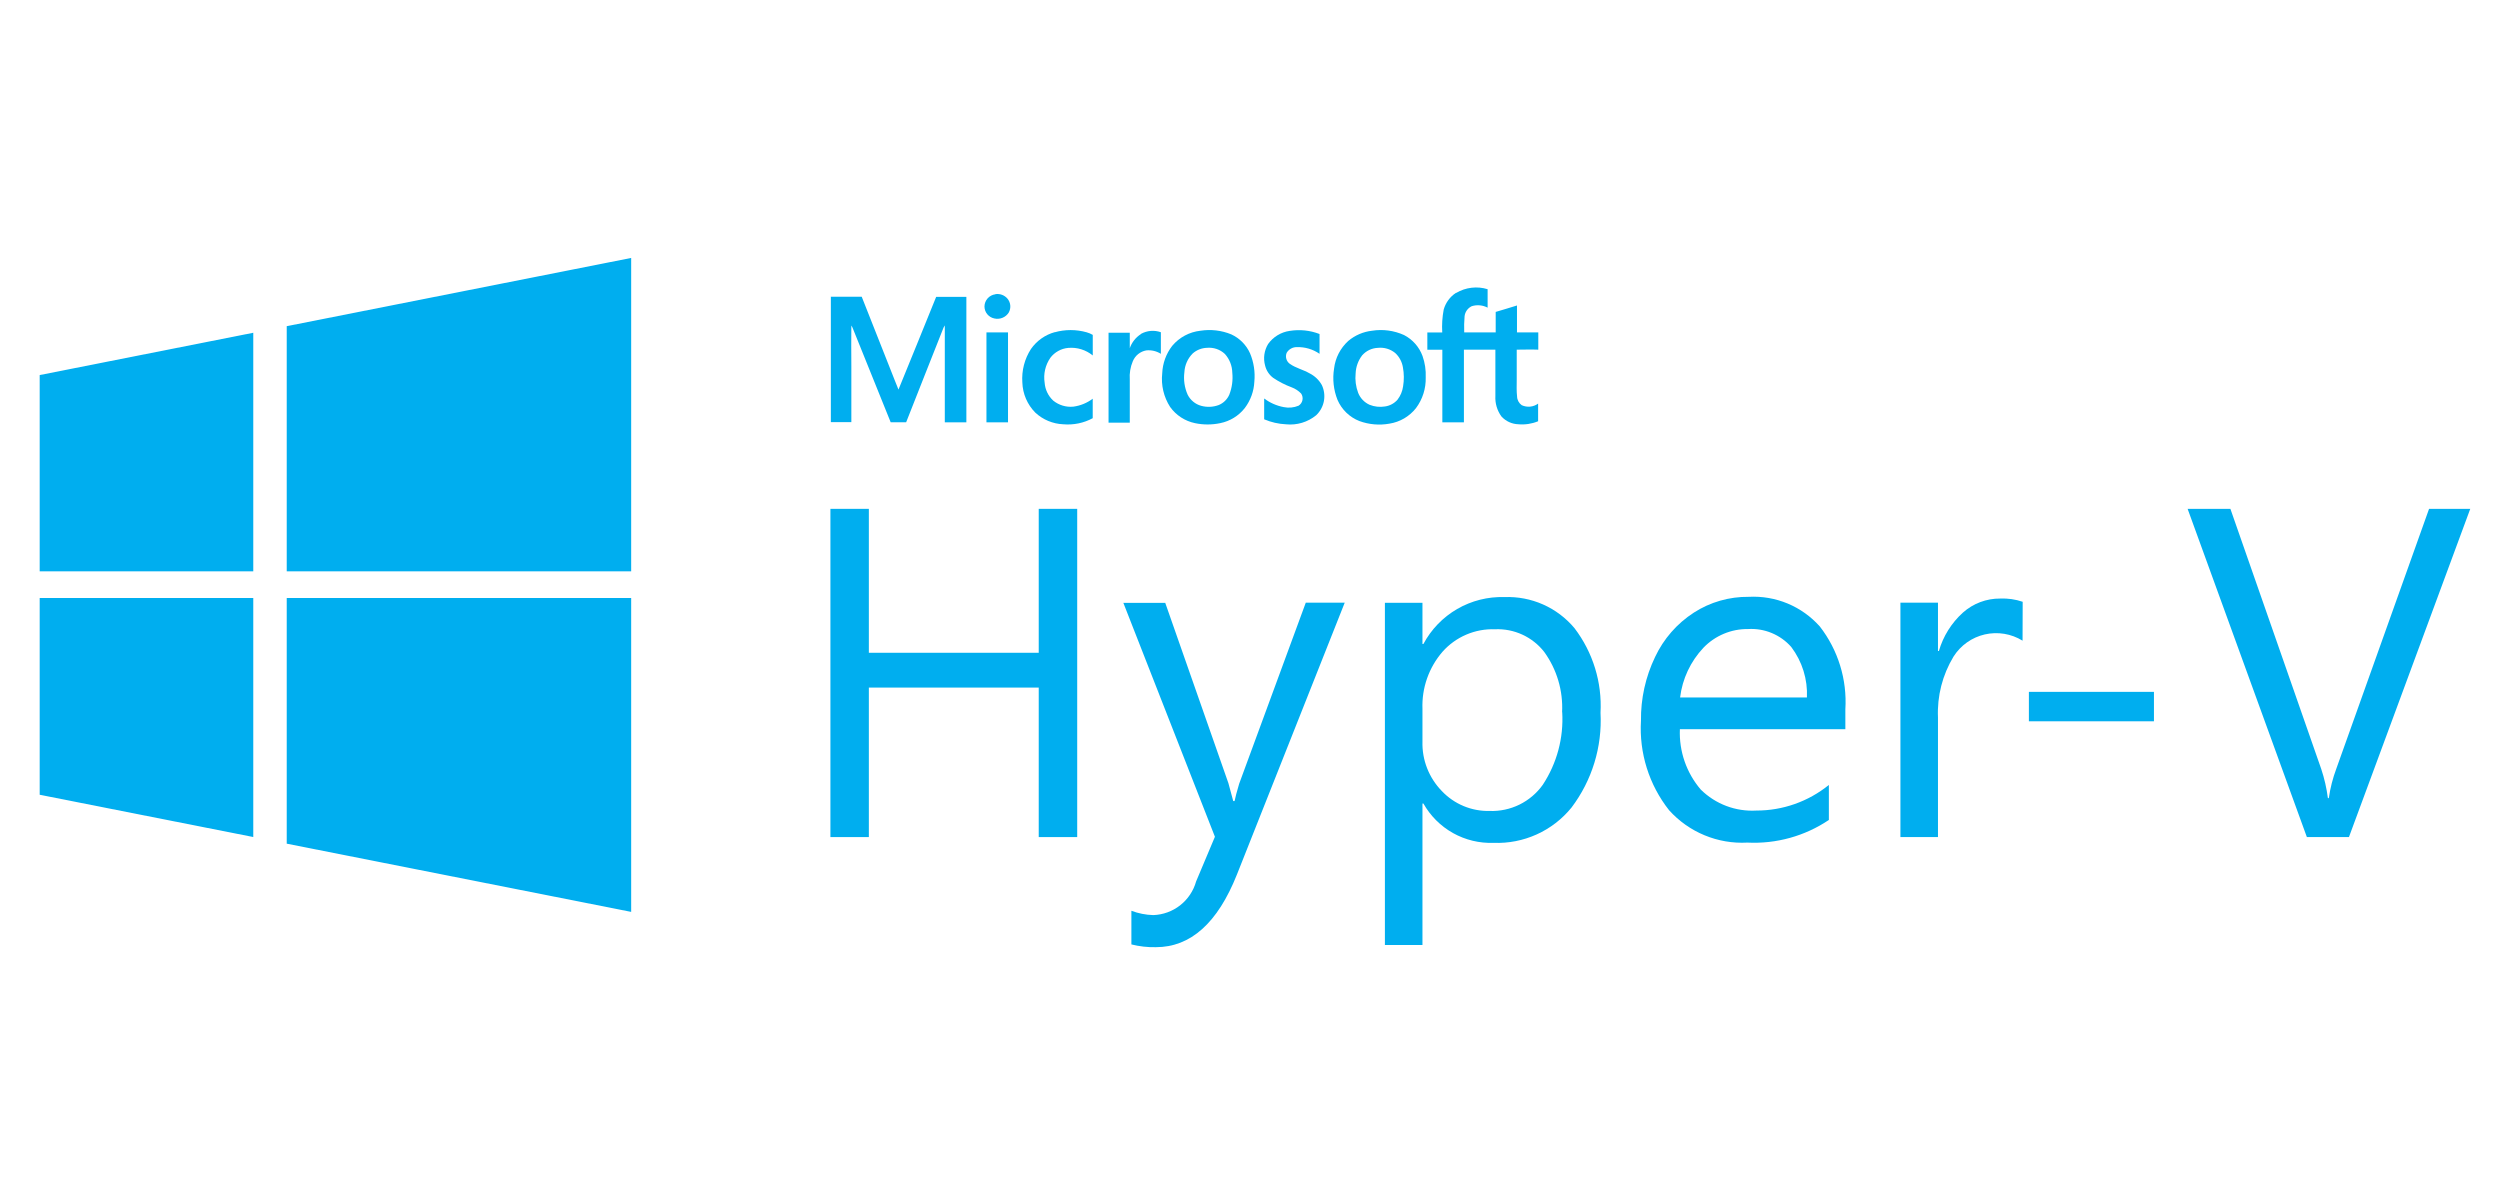
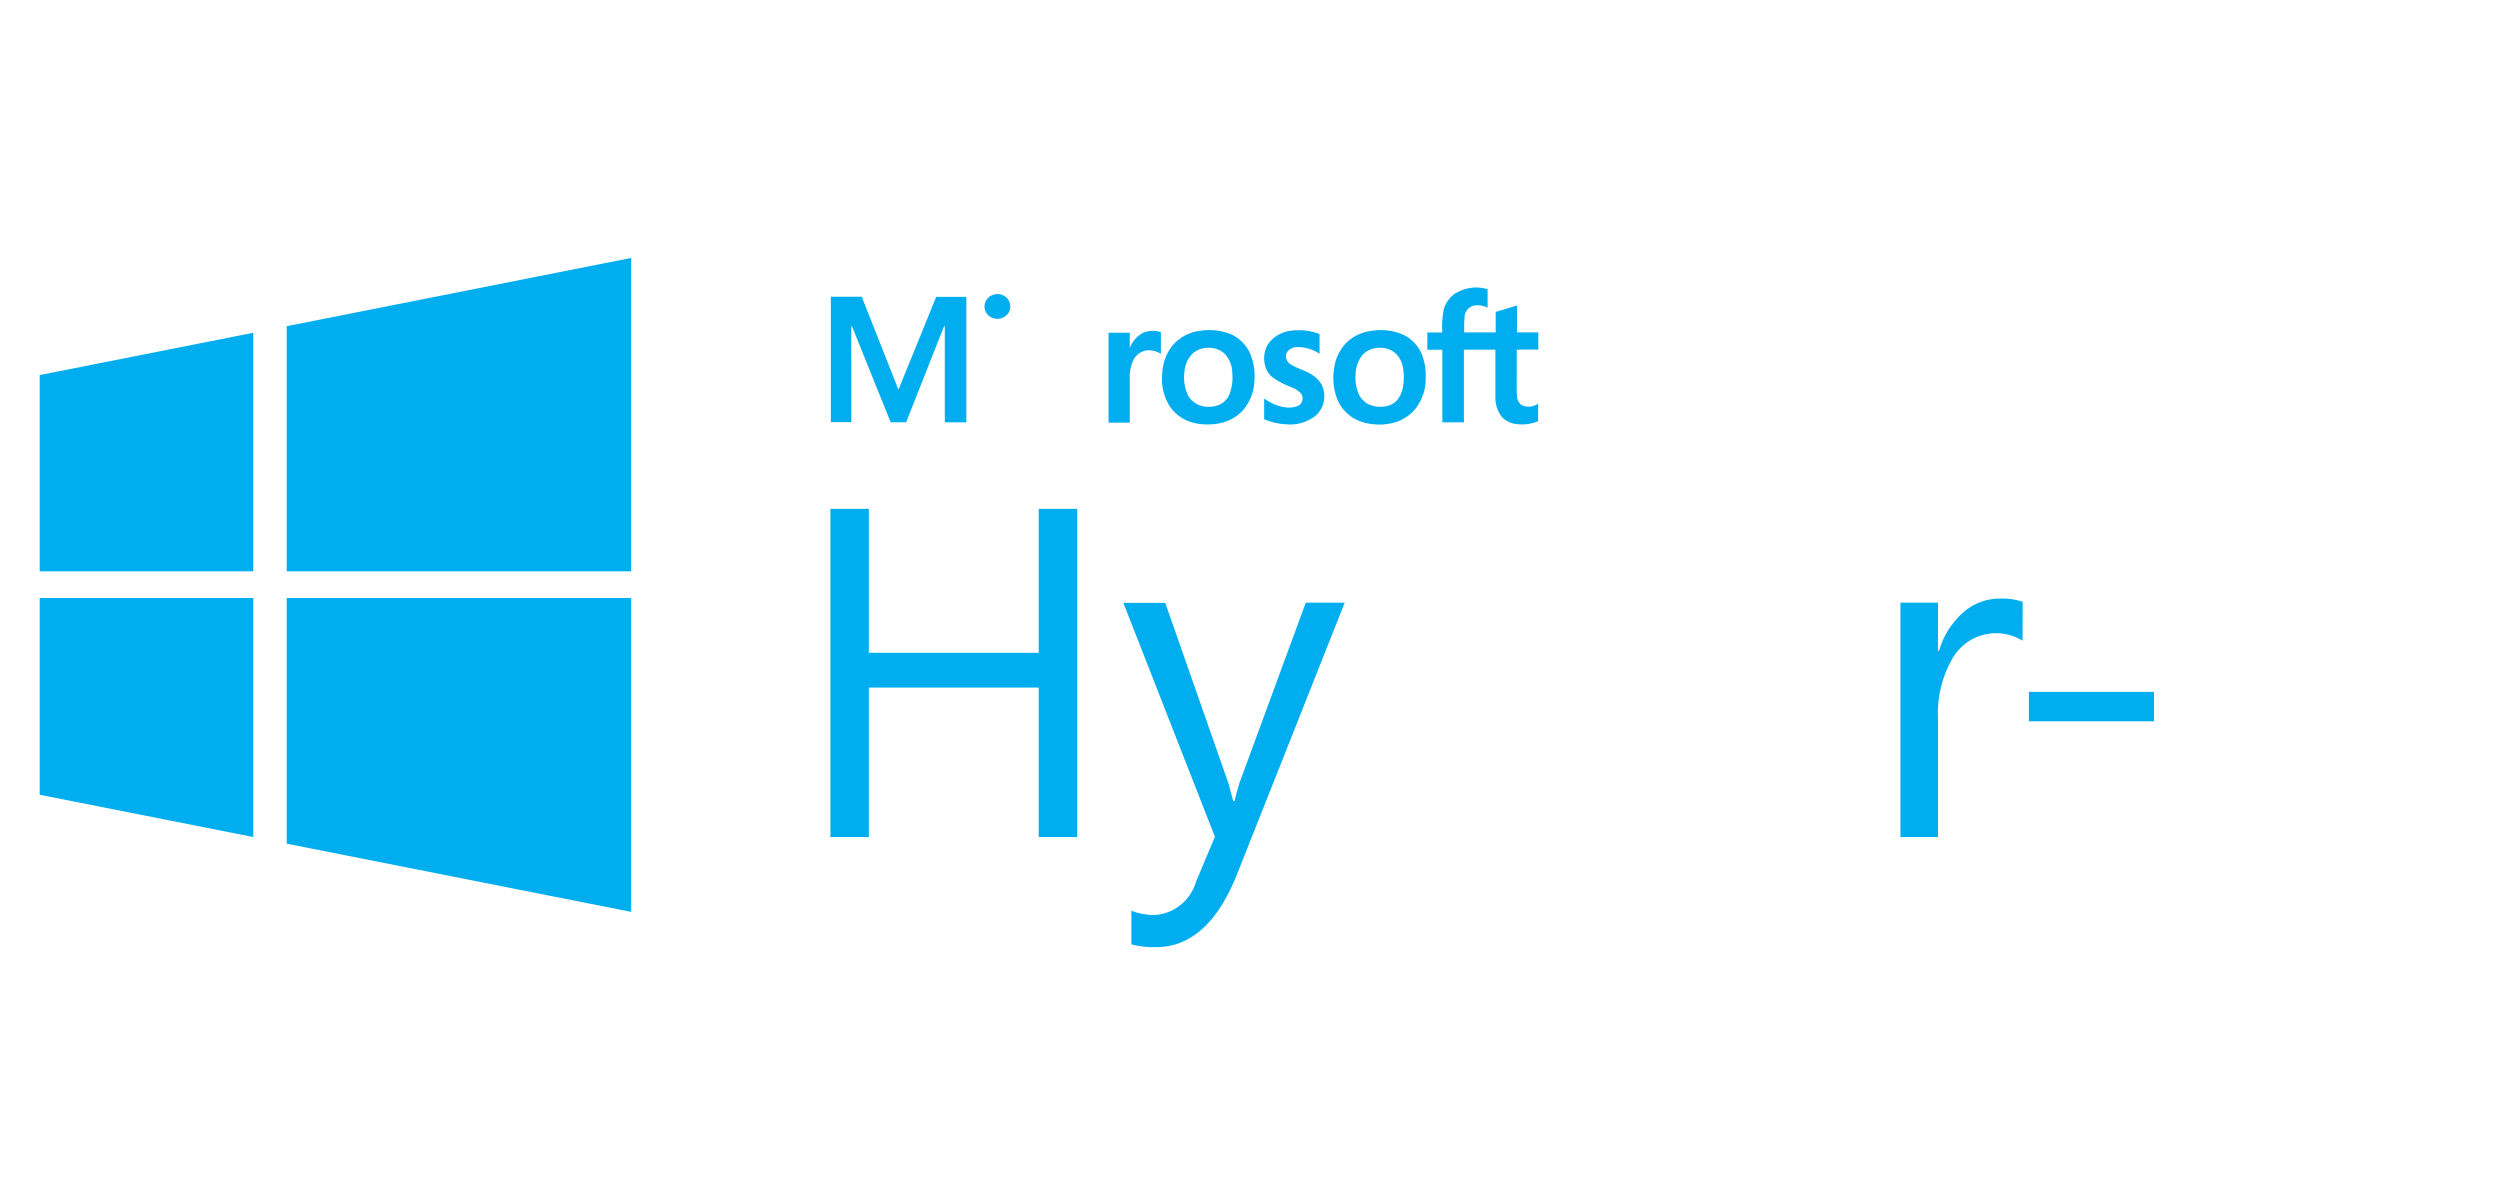
<svg xmlns="http://www.w3.org/2000/svg" width="126" height="60" viewBox="0 0 126 60" fill="none">
  <path d="M2 40.056L12.765 42.186V30.138H2V40.056Z" fill="#00AEEF" />
  <path d="M2 28.795H12.765V16.771L2 18.903V28.795Z" fill="#00AEEF" />
  <path d="M14.451 28.795H31.811V13L14.451 16.439V28.795Z" fill="#00AEEF" />
  <path d="M14.451 42.521L31.811 45.959V30.138H14.451V42.521Z" fill="#00AEEF" />
  <path d="M73.396 14.761C73.632 14.622 73.894 14.534 74.167 14.502C74.439 14.47 74.714 14.495 74.976 14.576C74.976 14.887 74.976 15.195 74.976 15.506C74.854 15.441 74.721 15.402 74.584 15.389C74.446 15.376 74.308 15.391 74.176 15.432C74.078 15.479 73.993 15.55 73.93 15.638C73.866 15.727 73.827 15.831 73.815 15.939C73.793 16.209 73.786 16.48 73.796 16.752H75.383C75.383 16.408 75.383 16.065 75.383 15.721C75.743 15.619 76.098 15.504 76.456 15.396C76.456 15.848 76.456 16.302 76.456 16.754C76.813 16.754 77.171 16.754 77.53 16.754V17.623C77.169 17.608 76.811 17.623 76.443 17.623V19.145C76.443 19.425 76.428 19.708 76.461 19.986C76.463 20.072 76.486 20.155 76.527 20.231C76.567 20.306 76.625 20.371 76.695 20.421C76.827 20.483 76.974 20.508 77.119 20.494C77.264 20.481 77.403 20.428 77.521 20.342V21.231C77.207 21.361 76.867 21.413 76.528 21.383C76.367 21.378 76.208 21.341 76.061 21.274C75.915 21.207 75.783 21.111 75.674 20.992C75.455 20.692 75.347 20.326 75.367 19.955C75.367 19.18 75.367 18.401 75.367 17.623H73.781C73.781 18.845 73.781 20.064 73.781 21.284H72.694C72.694 20.065 72.694 18.846 72.694 17.625C72.442 17.625 72.19 17.625 71.938 17.625C71.938 17.336 71.938 17.047 71.938 16.756C72.188 16.756 72.44 16.756 72.689 16.756C72.666 16.369 72.691 15.981 72.763 15.6C72.861 15.256 73.078 14.959 73.376 14.763L73.396 14.761Z" fill="#00AEEF" />
  <path d="M50.167 14.826C50.278 14.808 50.391 14.819 50.496 14.857C50.601 14.895 50.695 14.959 50.769 15.043C50.852 15.139 50.904 15.258 50.917 15.384C50.93 15.511 50.904 15.638 50.843 15.749C50.769 15.868 50.66 15.961 50.53 16.015C50.401 16.07 50.258 16.082 50.121 16.052C49.98 16.025 49.853 15.95 49.761 15.84C49.669 15.73 49.618 15.591 49.617 15.447C49.619 15.296 49.676 15.15 49.777 15.037C49.878 14.924 50.017 14.851 50.167 14.832V14.826Z" fill="#00AEEF" />
  <path d="M41.853 14.957H43.431C43.923 16.205 44.418 17.45 44.91 18.698C45.036 19.009 45.153 19.324 45.283 19.635C45.916 18.076 46.557 16.522 47.183 14.962C47.69 14.962 48.196 14.962 48.705 14.962C48.705 17.07 48.705 19.178 48.705 21.287C48.339 21.287 47.974 21.287 47.618 21.287C47.618 19.73 47.618 18.174 47.618 16.618C47.618 16.549 47.618 16.476 47.618 16.401C47.596 16.433 47.577 16.466 47.559 16.501C46.933 18.094 46.294 19.683 45.67 21.282C45.412 21.282 45.151 21.282 44.89 21.282C44.244 19.689 43.601 18.095 42.962 16.501C42.945 16.468 42.927 16.435 42.908 16.405C42.895 17.085 42.908 17.768 42.908 18.45V21.276H41.875V14.949L41.853 14.957Z" fill="#00AEEF" />
-   <path d="M53.154 16.747C53.681 16.599 54.238 16.599 54.765 16.747C54.874 16.777 54.978 16.821 55.075 16.878C55.075 17.223 55.075 17.569 55.075 17.915C54.728 17.632 54.285 17.495 53.839 17.534C53.662 17.55 53.49 17.602 53.335 17.689C53.179 17.775 53.044 17.892 52.937 18.034C52.684 18.401 52.581 18.851 52.65 19.291C52.675 19.636 52.83 19.958 53.084 20.192C53.37 20.423 53.735 20.532 54.099 20.495C54.453 20.447 54.788 20.31 55.073 20.095C55.073 20.421 55.073 20.747 55.073 21.077C54.62 21.322 54.104 21.429 53.591 21.384C53.065 21.363 52.563 21.154 52.178 20.795C51.776 20.388 51.543 19.845 51.526 19.273C51.485 18.68 51.638 18.088 51.961 17.589C52.251 17.174 52.677 16.873 53.165 16.739L53.154 16.747Z" fill="#00AEEF" />
  <path d="M65.003 16.677C65.508 16.595 66.027 16.649 66.505 16.834V17.832C66.17 17.601 65.772 17.483 65.366 17.495C65.262 17.492 65.159 17.517 65.068 17.568C64.977 17.618 64.901 17.692 64.848 17.782C64.808 17.878 64.802 17.985 64.831 18.086C64.859 18.186 64.92 18.274 65.005 18.336C65.311 18.553 65.679 18.629 65.998 18.814C66.26 18.944 66.477 19.15 66.62 19.405C66.739 19.656 66.775 19.939 66.725 20.212C66.674 20.485 66.538 20.735 66.337 20.927C66.126 21.1 65.883 21.229 65.622 21.308C65.361 21.387 65.087 21.413 64.816 21.385C64.436 21.367 64.063 21.282 63.714 21.133C63.714 20.783 63.714 20.433 63.714 20.083C64.004 20.302 64.341 20.451 64.698 20.518C64.949 20.571 65.21 20.546 65.446 20.448C65.496 20.418 65.539 20.377 65.573 20.329C65.607 20.281 65.631 20.226 65.643 20.169C65.655 20.111 65.656 20.052 65.644 19.994C65.633 19.937 65.61 19.882 65.577 19.834C65.443 19.696 65.282 19.59 65.103 19.523C64.772 19.4 64.458 19.239 64.166 19.042C63.964 18.89 63.822 18.673 63.762 18.427C63.711 18.245 63.698 18.055 63.724 17.868C63.75 17.681 63.814 17.502 63.912 17.34C64.038 17.162 64.2 17.011 64.387 16.897C64.574 16.783 64.782 16.708 64.998 16.677H65.003Z" fill="#00AEEF" />
  <path d="M57.501 16.83C57.653 16.745 57.822 16.693 57.995 16.678C58.169 16.664 58.343 16.686 58.508 16.745C58.508 17.106 58.508 17.469 58.508 17.832C58.289 17.695 58.03 17.634 57.773 17.66C57.623 17.686 57.483 17.75 57.364 17.845C57.246 17.94 57.153 18.063 57.095 18.204C56.971 18.496 56.918 18.813 56.941 19.129V21.303H55.871C55.871 19.793 55.871 18.283 55.871 16.771C56.228 16.771 56.584 16.771 56.941 16.771V17.549C57.043 17.256 57.24 17.006 57.501 16.839V16.83Z" fill="#00AEEF" />
-   <path d="M49.717 16.754C50.075 16.754 50.436 16.754 50.804 16.754C50.804 18.264 50.804 19.775 50.804 21.286H49.717V16.754Z" fill="#00AEEF" />
  <path d="M63.004 17.811C62.815 17.387 62.478 17.046 62.056 16.852C61.565 16.65 61.028 16.587 60.504 16.669C59.948 16.729 59.437 17.003 59.078 17.432C58.771 17.83 58.596 18.314 58.576 18.817C58.511 19.41 58.651 20.008 58.974 20.51C59.274 20.93 59.722 21.222 60.228 21.327C60.647 21.415 61.079 21.415 61.497 21.327C61.992 21.229 62.434 20.956 62.743 20.558C63.03 20.176 63.196 19.716 63.219 19.238C63.266 18.752 63.192 18.261 63.004 17.811ZM61.956 19.893C61.853 20.129 61.662 20.316 61.423 20.414C61.14 20.52 60.831 20.533 60.539 20.453C60.392 20.413 60.256 20.342 60.139 20.245C60.022 20.149 59.926 20.029 59.858 19.893C59.7 19.537 59.643 19.144 59.693 18.758C59.712 18.402 59.861 18.066 60.113 17.813C60.311 17.639 60.564 17.539 60.828 17.53C60.992 17.515 61.158 17.534 61.314 17.587C61.471 17.64 61.614 17.726 61.734 17.839C61.968 18.099 62.101 18.434 62.108 18.784C62.146 19.161 62.094 19.541 61.956 19.893Z" fill="#00AEEF" />
  <path d="M71.695 17.941C71.527 17.485 71.194 17.108 70.763 16.886C70.258 16.658 69.698 16.582 69.152 16.669C68.71 16.718 68.292 16.898 67.952 17.184C67.553 17.547 67.299 18.042 67.237 18.577C67.152 19.108 67.211 19.651 67.409 20.151C67.513 20.393 67.664 20.612 67.853 20.796C68.042 20.979 68.266 21.124 68.511 21.22C68.997 21.399 69.522 21.444 70.032 21.351C70.559 21.268 71.034 20.989 71.365 20.57C71.698 20.125 71.871 19.581 71.856 19.025C71.872 18.657 71.818 18.288 71.695 17.941ZM70.715 19.479C70.68 19.722 70.584 19.951 70.434 20.145C70.272 20.331 70.047 20.452 69.802 20.486C69.54 20.529 69.272 20.5 69.026 20.401C68.764 20.283 68.558 20.068 68.452 19.801C68.333 19.487 68.289 19.149 68.324 18.814C68.338 18.486 68.452 18.171 68.652 17.91C68.752 17.797 68.873 17.704 69.01 17.639C69.146 17.574 69.294 17.538 69.445 17.532C69.6 17.515 69.756 17.529 69.906 17.573C70.055 17.617 70.194 17.691 70.315 17.788C70.523 17.978 70.66 18.232 70.706 18.51C70.766 18.83 70.769 19.158 70.715 19.479Z" fill="#00AEEF" />
  <path d="M54.291 42.189H52.352V34.654H43.79V42.189H41.853V25.646H43.79V32.9H52.352V25.646H54.291V42.189Z" fill="#00AEEF" />
  <path d="M67.774 30.375L62.34 44.08C61.369 46.518 60.008 47.738 58.256 47.738C57.84 47.747 57.425 47.7 57.022 47.599V45.903C57.376 46.037 57.749 46.111 58.128 46.121C58.621 46.103 59.095 45.93 59.483 45.625C59.87 45.32 60.151 44.9 60.284 44.425L61.232 42.173L56.617 30.384H58.728L61.912 39.474L62.155 40.374H62.223C62.255 40.204 62.331 39.917 62.453 39.504L65.811 30.375H67.774Z" fill="#00AEEF" />
-   <path d="M80.666 35.923C80.758 37.64 80.239 39.334 79.201 40.705C78.73 41.285 78.13 41.747 77.449 42.055C76.768 42.363 76.025 42.509 75.278 42.48C74.563 42.506 73.855 42.335 73.231 41.986C72.607 41.636 72.091 41.121 71.74 40.498H71.692V47.627H69.799V30.38H71.692V32.456H71.74C72.132 31.721 72.722 31.11 73.444 30.692C74.165 30.275 74.989 30.067 75.822 30.093C76.491 30.067 77.157 30.194 77.77 30.465C78.382 30.737 78.924 31.145 79.354 31.659C80.284 32.879 80.75 34.391 80.666 35.923ZM78.73 35.899C78.784 34.812 78.466 33.738 77.828 32.856C77.535 32.482 77.158 32.183 76.726 31.985C76.295 31.786 75.822 31.694 75.348 31.715C74.852 31.697 74.358 31.789 73.902 31.984C73.445 32.179 73.037 32.472 72.707 32.843C72.015 33.641 71.652 34.672 71.692 35.727V37.377C71.679 37.836 71.759 38.294 71.927 38.721C72.095 39.149 72.347 39.539 72.668 39.868C72.976 40.194 73.349 40.452 73.763 40.625C74.177 40.798 74.623 40.882 75.072 40.872C75.593 40.892 76.111 40.782 76.579 40.553C77.047 40.323 77.451 39.981 77.754 39.557C78.467 38.475 78.812 37.192 78.736 35.899H78.73Z" fill="#00AEEF" />
-   <path d="M93.006 36.753H84.666C84.62 37.864 84.996 38.951 85.72 39.796C86.087 40.158 86.525 40.439 87.007 40.621C87.49 40.803 88.005 40.882 88.519 40.852C89.85 40.855 91.141 40.399 92.175 39.561V41.326C90.965 42.14 89.524 42.54 88.067 42.467C87.33 42.507 86.592 42.381 85.91 42.098C85.227 41.816 84.616 41.384 84.122 40.835C83.112 39.555 82.608 37.948 82.705 36.321C82.692 35.212 82.934 34.116 83.414 33.117C83.843 32.201 84.521 31.425 85.37 30.876C86.194 30.345 87.156 30.069 88.137 30.08C88.808 30.044 89.478 30.16 90.098 30.418C90.718 30.677 91.272 31.072 91.719 31.574C92.642 32.764 93.099 34.25 93.006 35.753V36.753ZM91.069 35.153C91.111 34.238 90.831 33.337 90.278 32.606C90.008 32.3 89.672 32.06 89.295 31.904C88.919 31.747 88.511 31.679 88.104 31.704C87.684 31.698 87.268 31.779 86.88 31.942C86.493 32.104 86.143 32.344 85.852 32.647C85.204 33.336 84.791 34.214 84.677 35.153H91.069Z" fill="#00AEEF" />
  <path d="M101.937 32.29C101.369 31.939 100.685 31.826 100.033 31.975C99.382 32.125 98.817 32.526 98.459 33.09C97.899 34.015 97.626 35.085 97.674 36.166V42.188H95.781V30.375H97.674V32.81H97.72C97.936 32.065 98.355 31.395 98.931 30.875C99.448 30.414 100.118 30.161 100.811 30.167C101.195 30.151 101.579 30.206 101.943 30.33L101.937 32.29Z" fill="#00AEEF" />
  <path d="M108.559 36.353H102.256V34.87H108.559V36.353Z" fill="#00AEEF" />
-   <path d="M124.501 25.646L118.387 42.188H116.266L110.256 25.646H112.412L116.992 38.763C117.15 39.239 117.262 39.728 117.326 40.226H117.372C117.445 39.718 117.572 39.219 117.752 38.739L122.425 25.646H124.501Z" fill="#00AEEF" />
</svg>